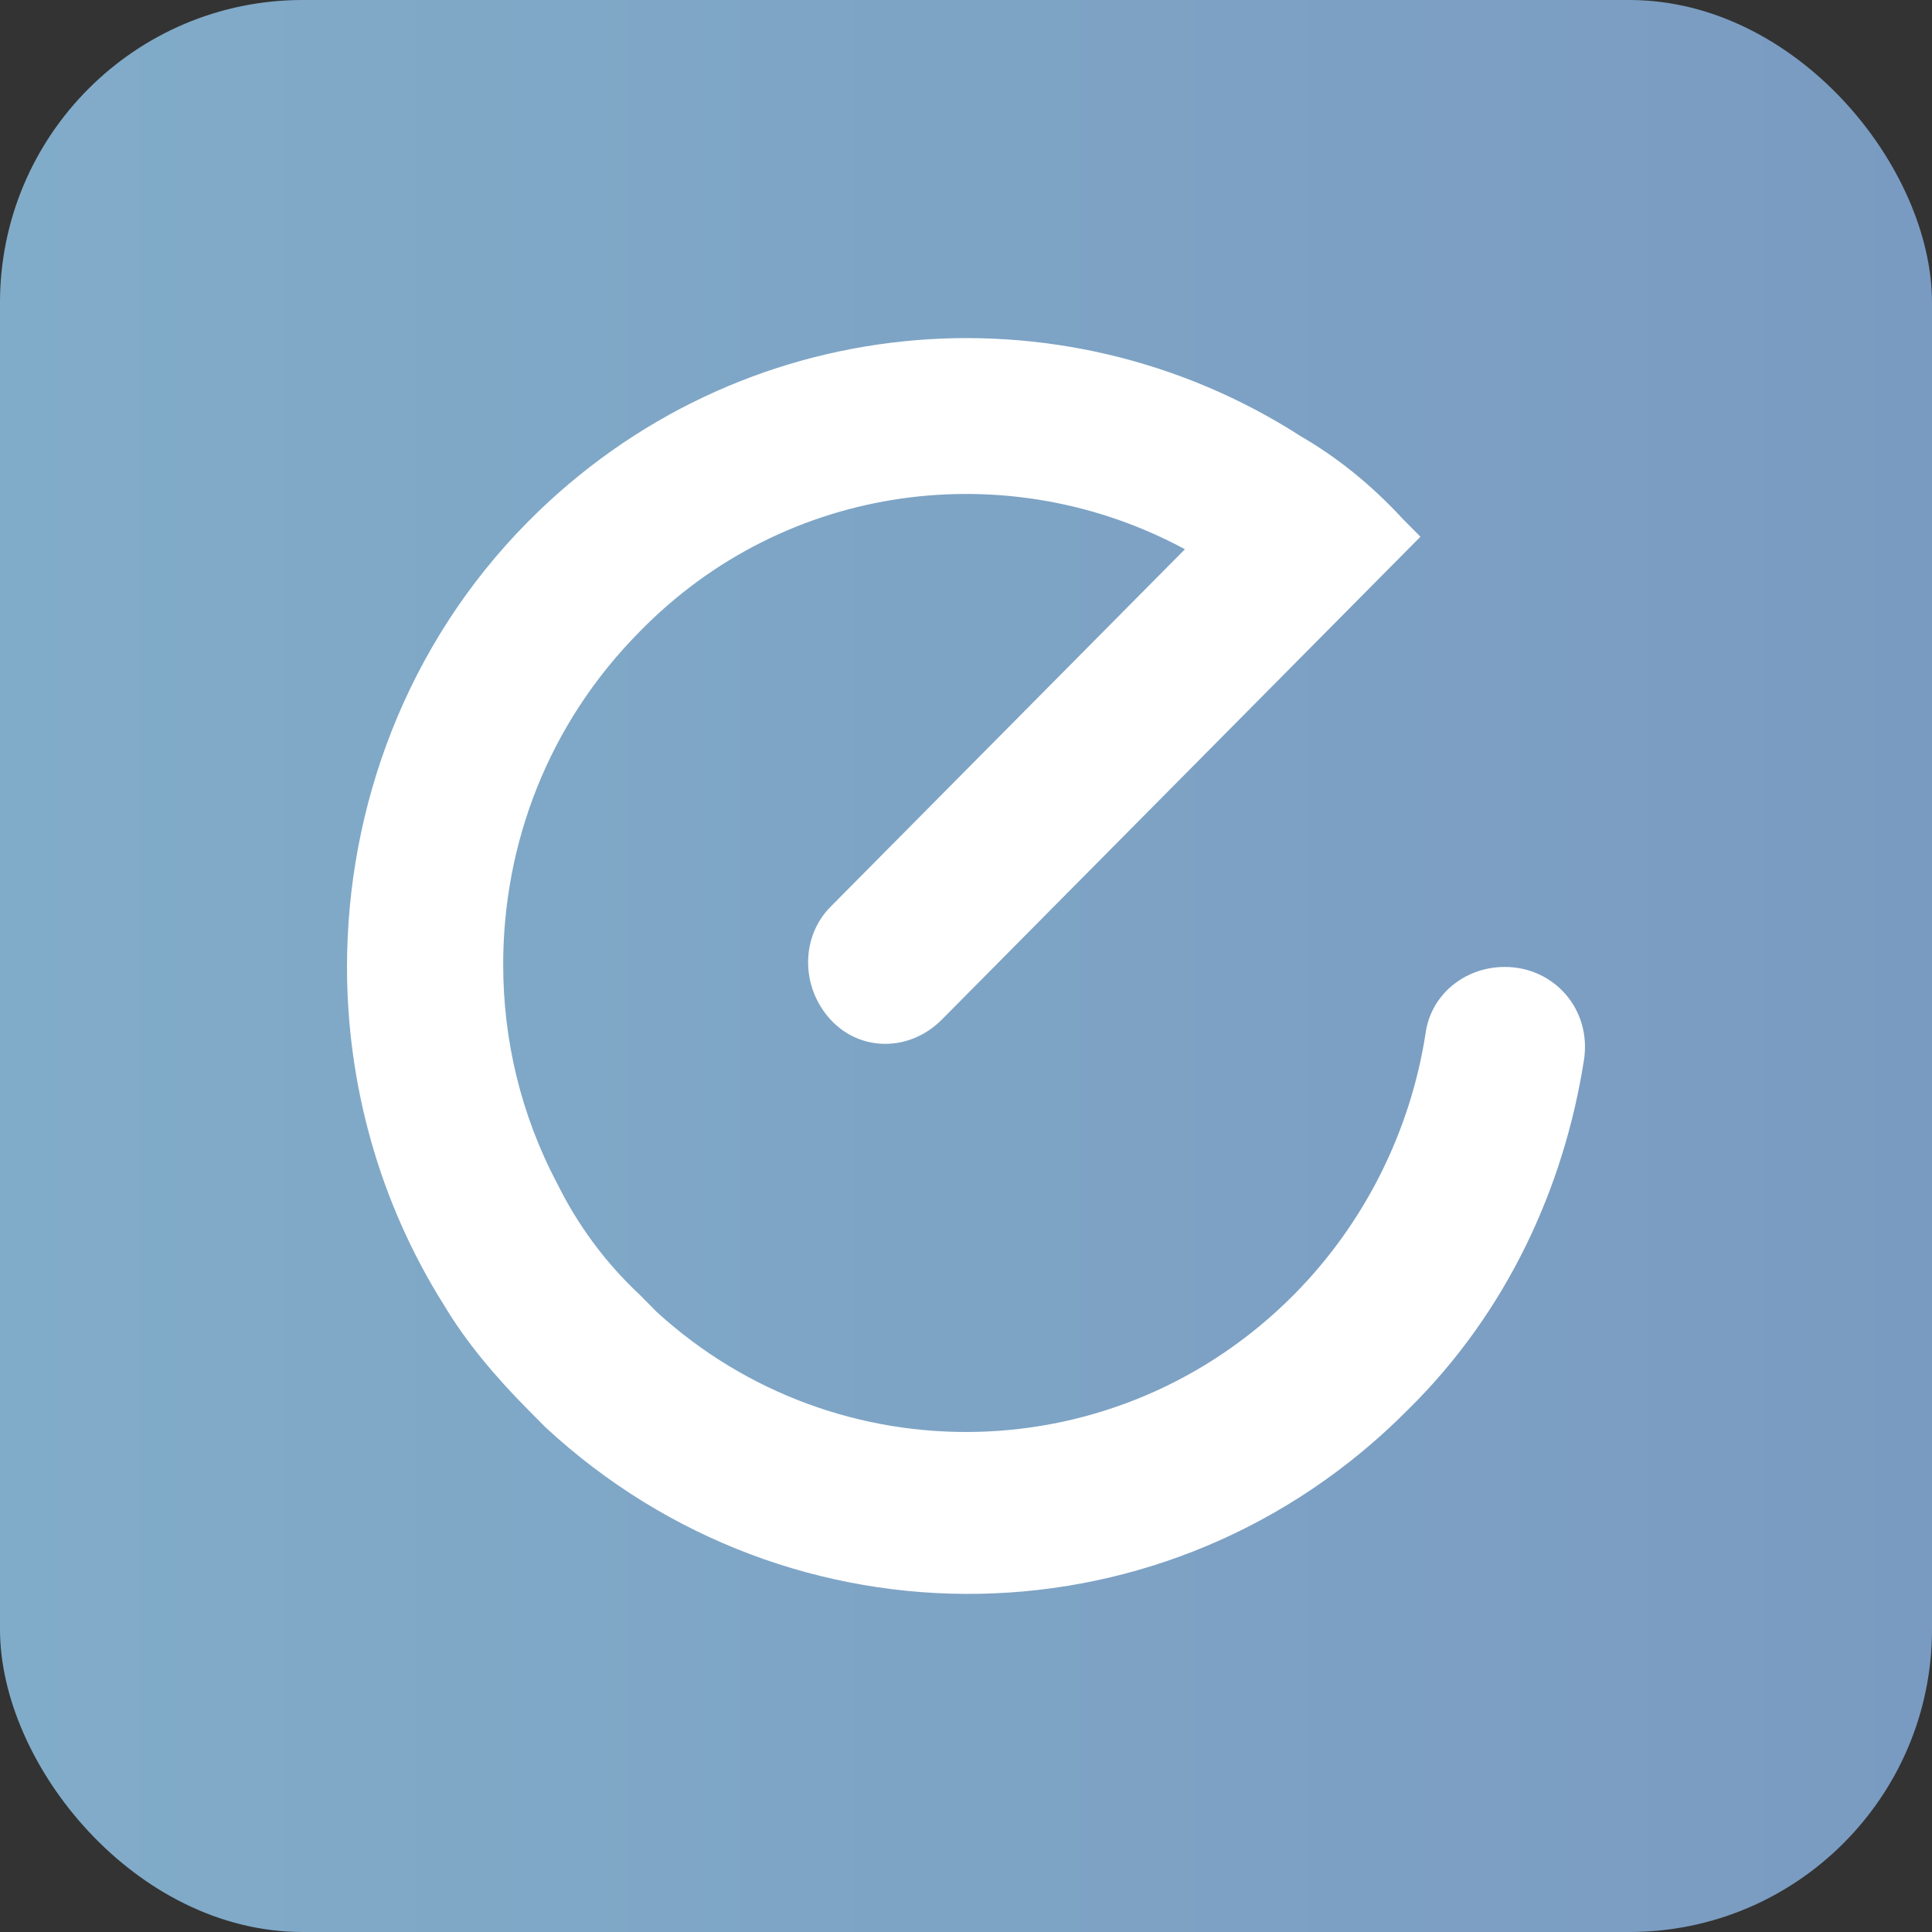
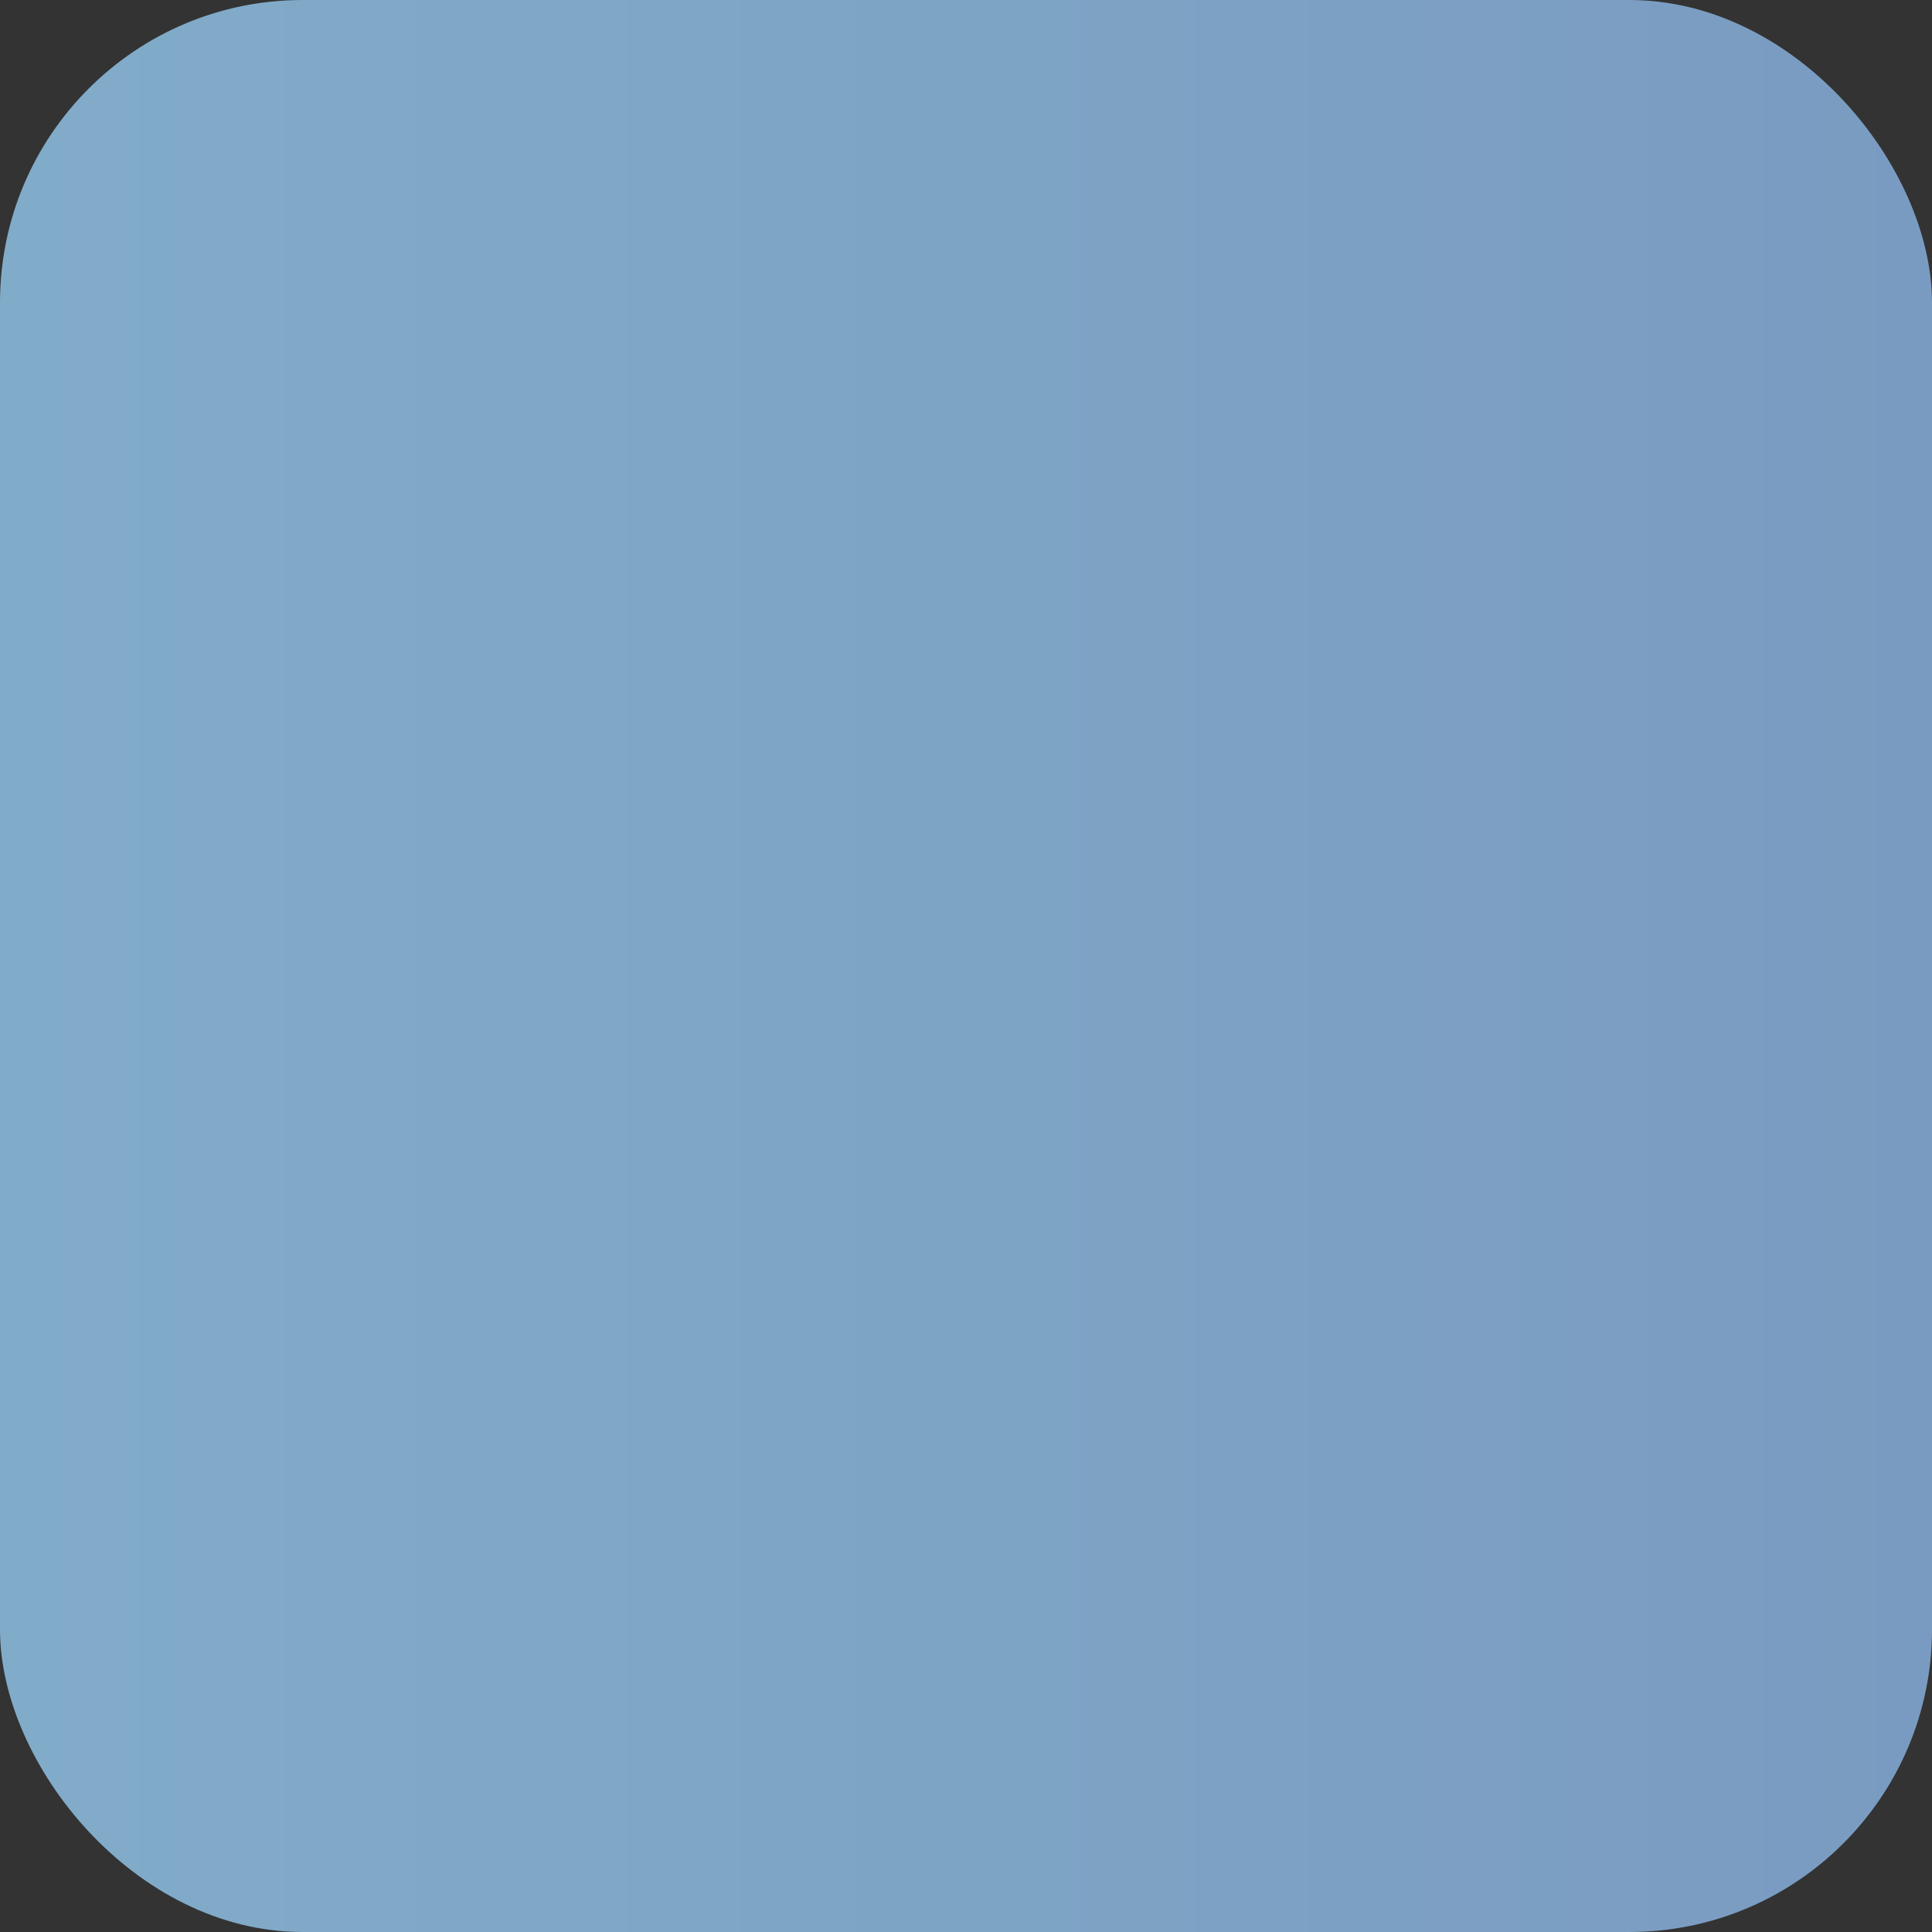
<svg xmlns="http://www.w3.org/2000/svg" width="332" height="332" viewBox="0 0 332 332" fill="none">
  <rect x="0" y="0" width="332" height="332" fill="#333333" stroke="none" />
  <rect width="332" height="332" rx="52" fill="url(#paint0_linear_802_1283)" />
-   <path d="M241.108 89.225C241.96 90.085 243.239 91.374 244.091 92.234L161.872 175.187C156.334 180.775 147.814 180.775 142.702 175.187C137.59 169.6 137.59 161.003 142.702 155.846L203.62 94.383C173.374 78.05 135.034 82.778 109.899 108.567C94.137 124.47 86.469 145.1 86.469 165.731C86.469 178.626 89.451 191.52 95.841 203.555C99.249 210.431 103.935 216.879 109.899 222.466C110.751 223.326 112.029 224.615 112.881 225.475C143.98 253.842 192.118 252.983 222.364 222.466C234.718 210.002 242.386 194.099 244.943 177.766C245.795 170.889 251.759 166.161 258.575 166.161C267.095 166.161 273.485 173.468 272.207 182.064C268.799 203.984 259.001 225.475 241.96 242.237C201.064 283.499 135.886 284.359 93.711 245.246C92.859 244.386 91.581 243.097 90.729 242.237C85.191 236.65 80.079 230.633 76.245 224.185C65.169 206.563 59.631 186.362 59.631 166.161C59.631 138.653 69.855 110.716 90.729 89.655C126.939 53.121 182.32 48.393 223.642 75.041C229.606 78.48 235.57 83.208 241.108 89.225Z" fill="white" />
  <defs>
    <linearGradient id="paint0_linear_802_1283" x1="0.236" y1="166" x2="332.236" y2="166" gradientUnits="userSpaceOnUse">
      <stop stop-color="#81ACC9" />
      <stop offset="1" stop-color="#7A9BC1" />
    </linearGradient>
  </defs>
</svg>